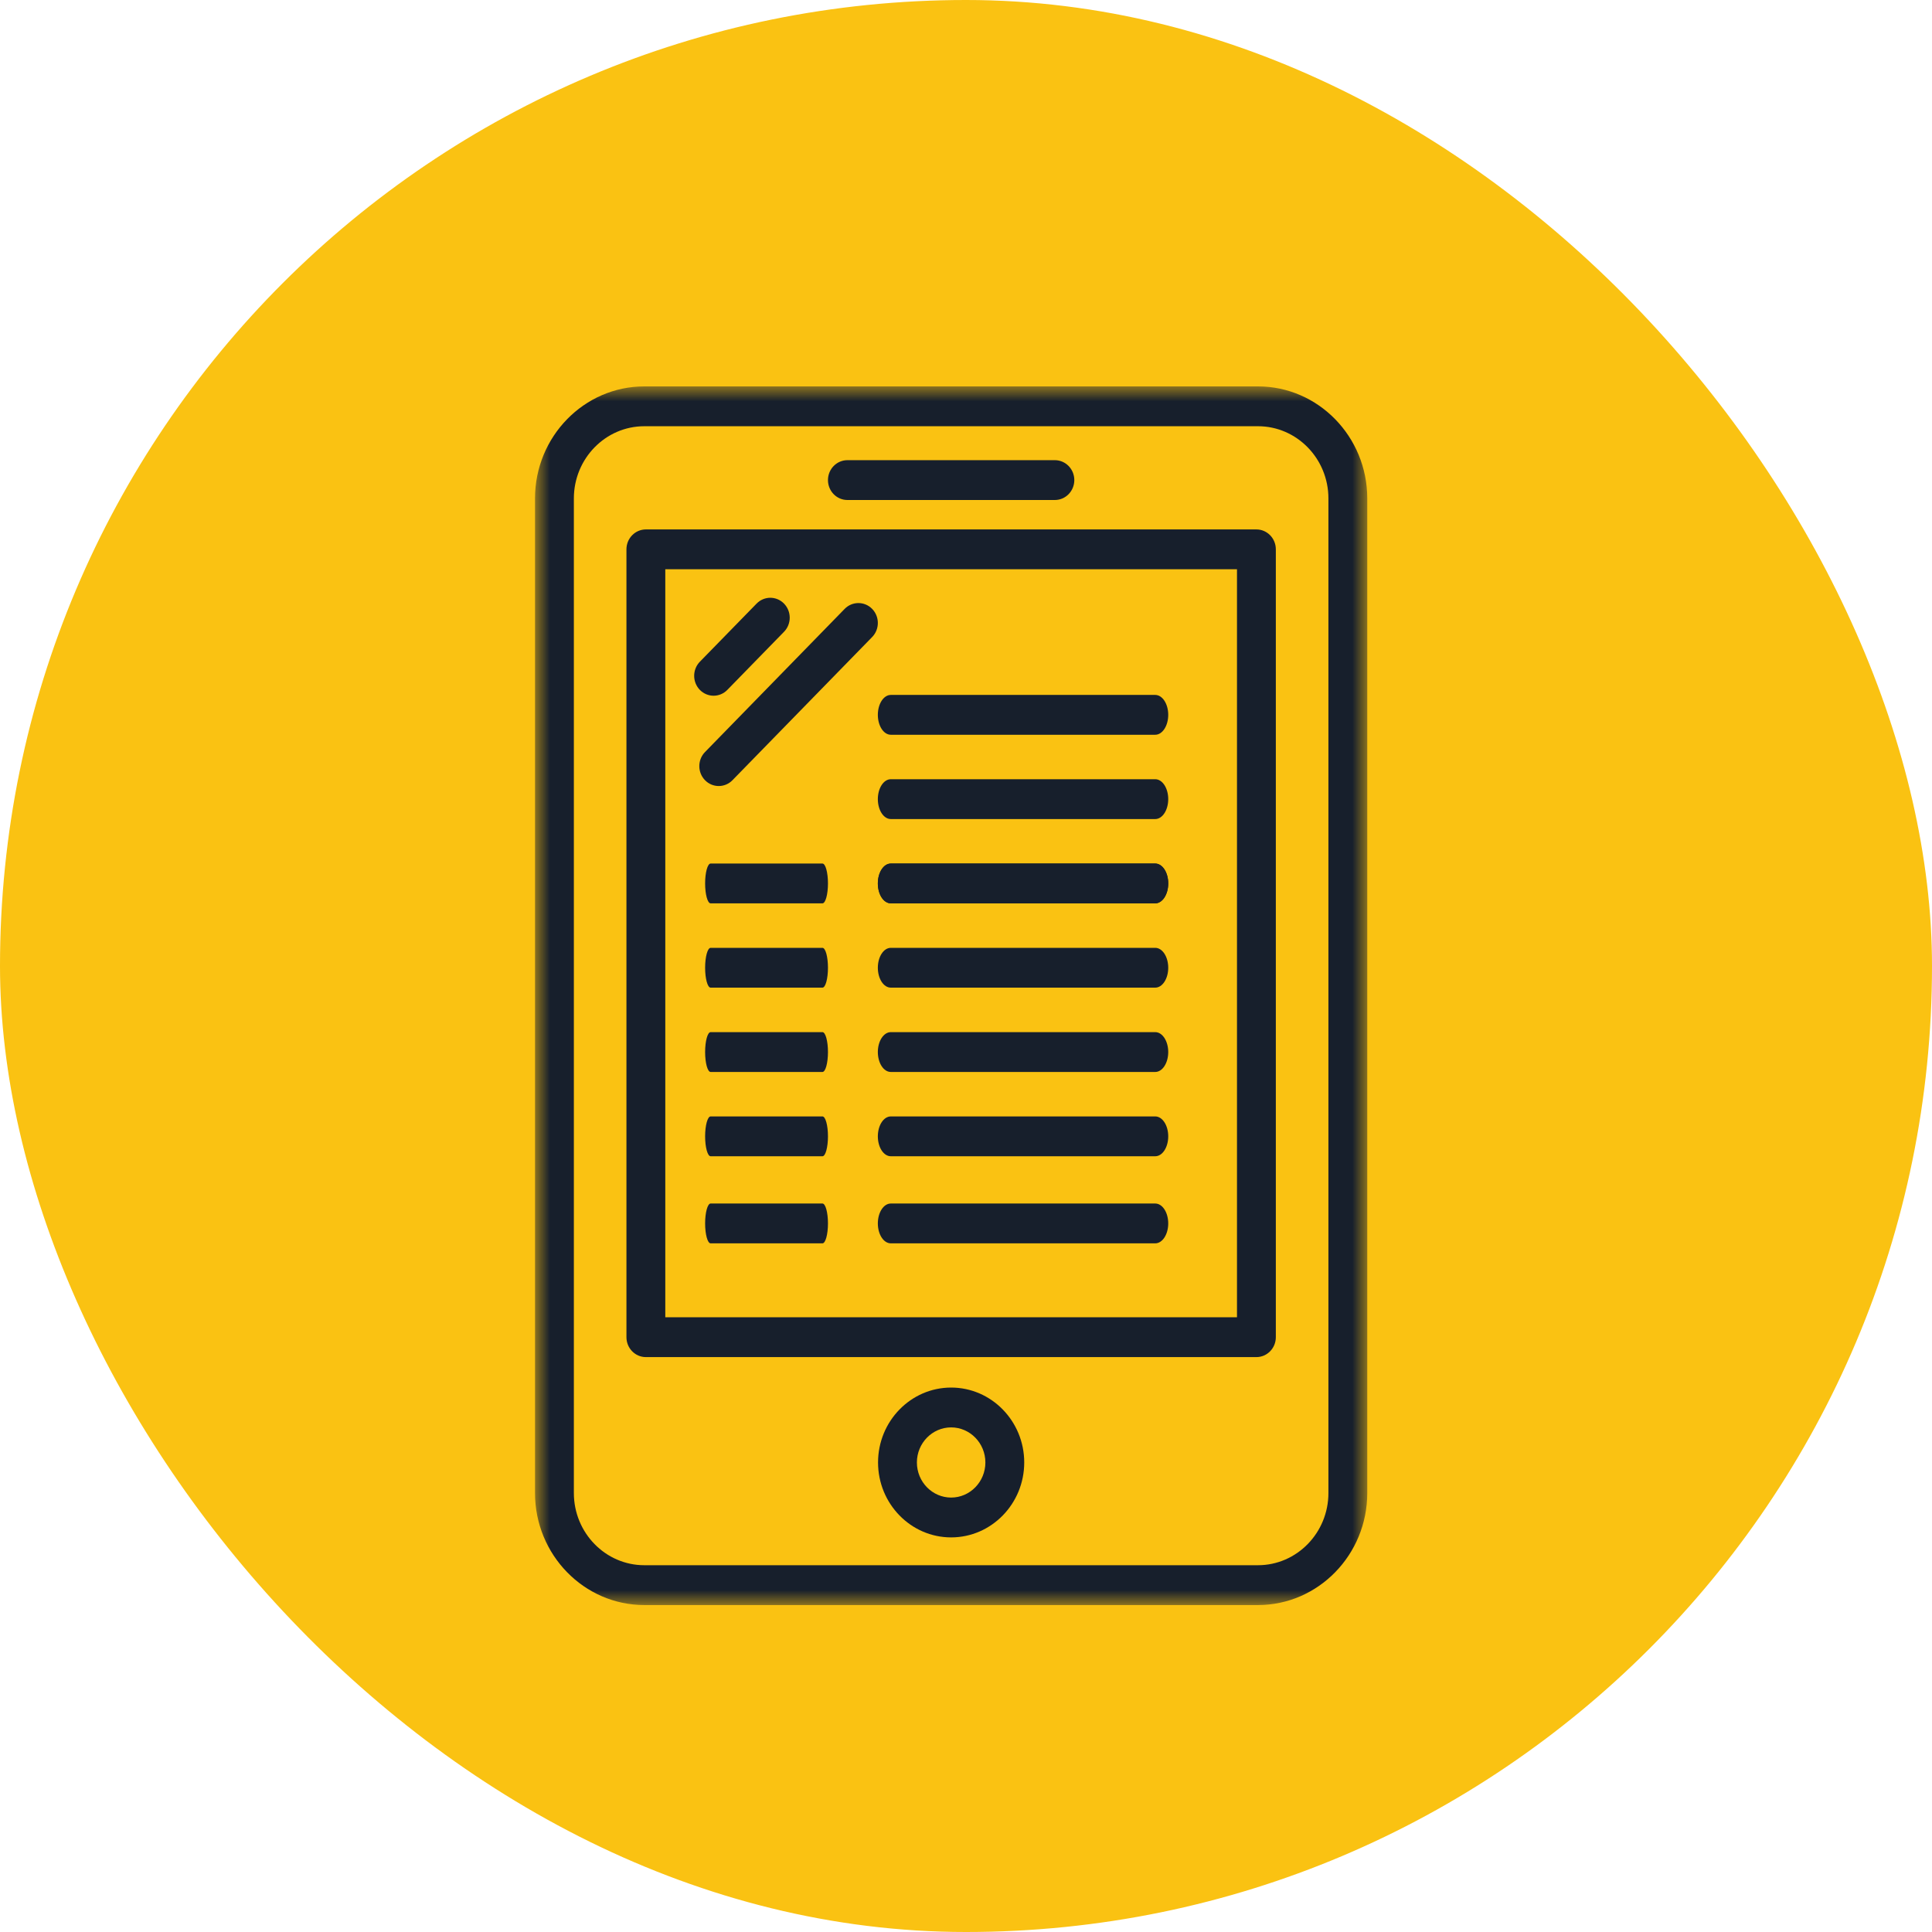
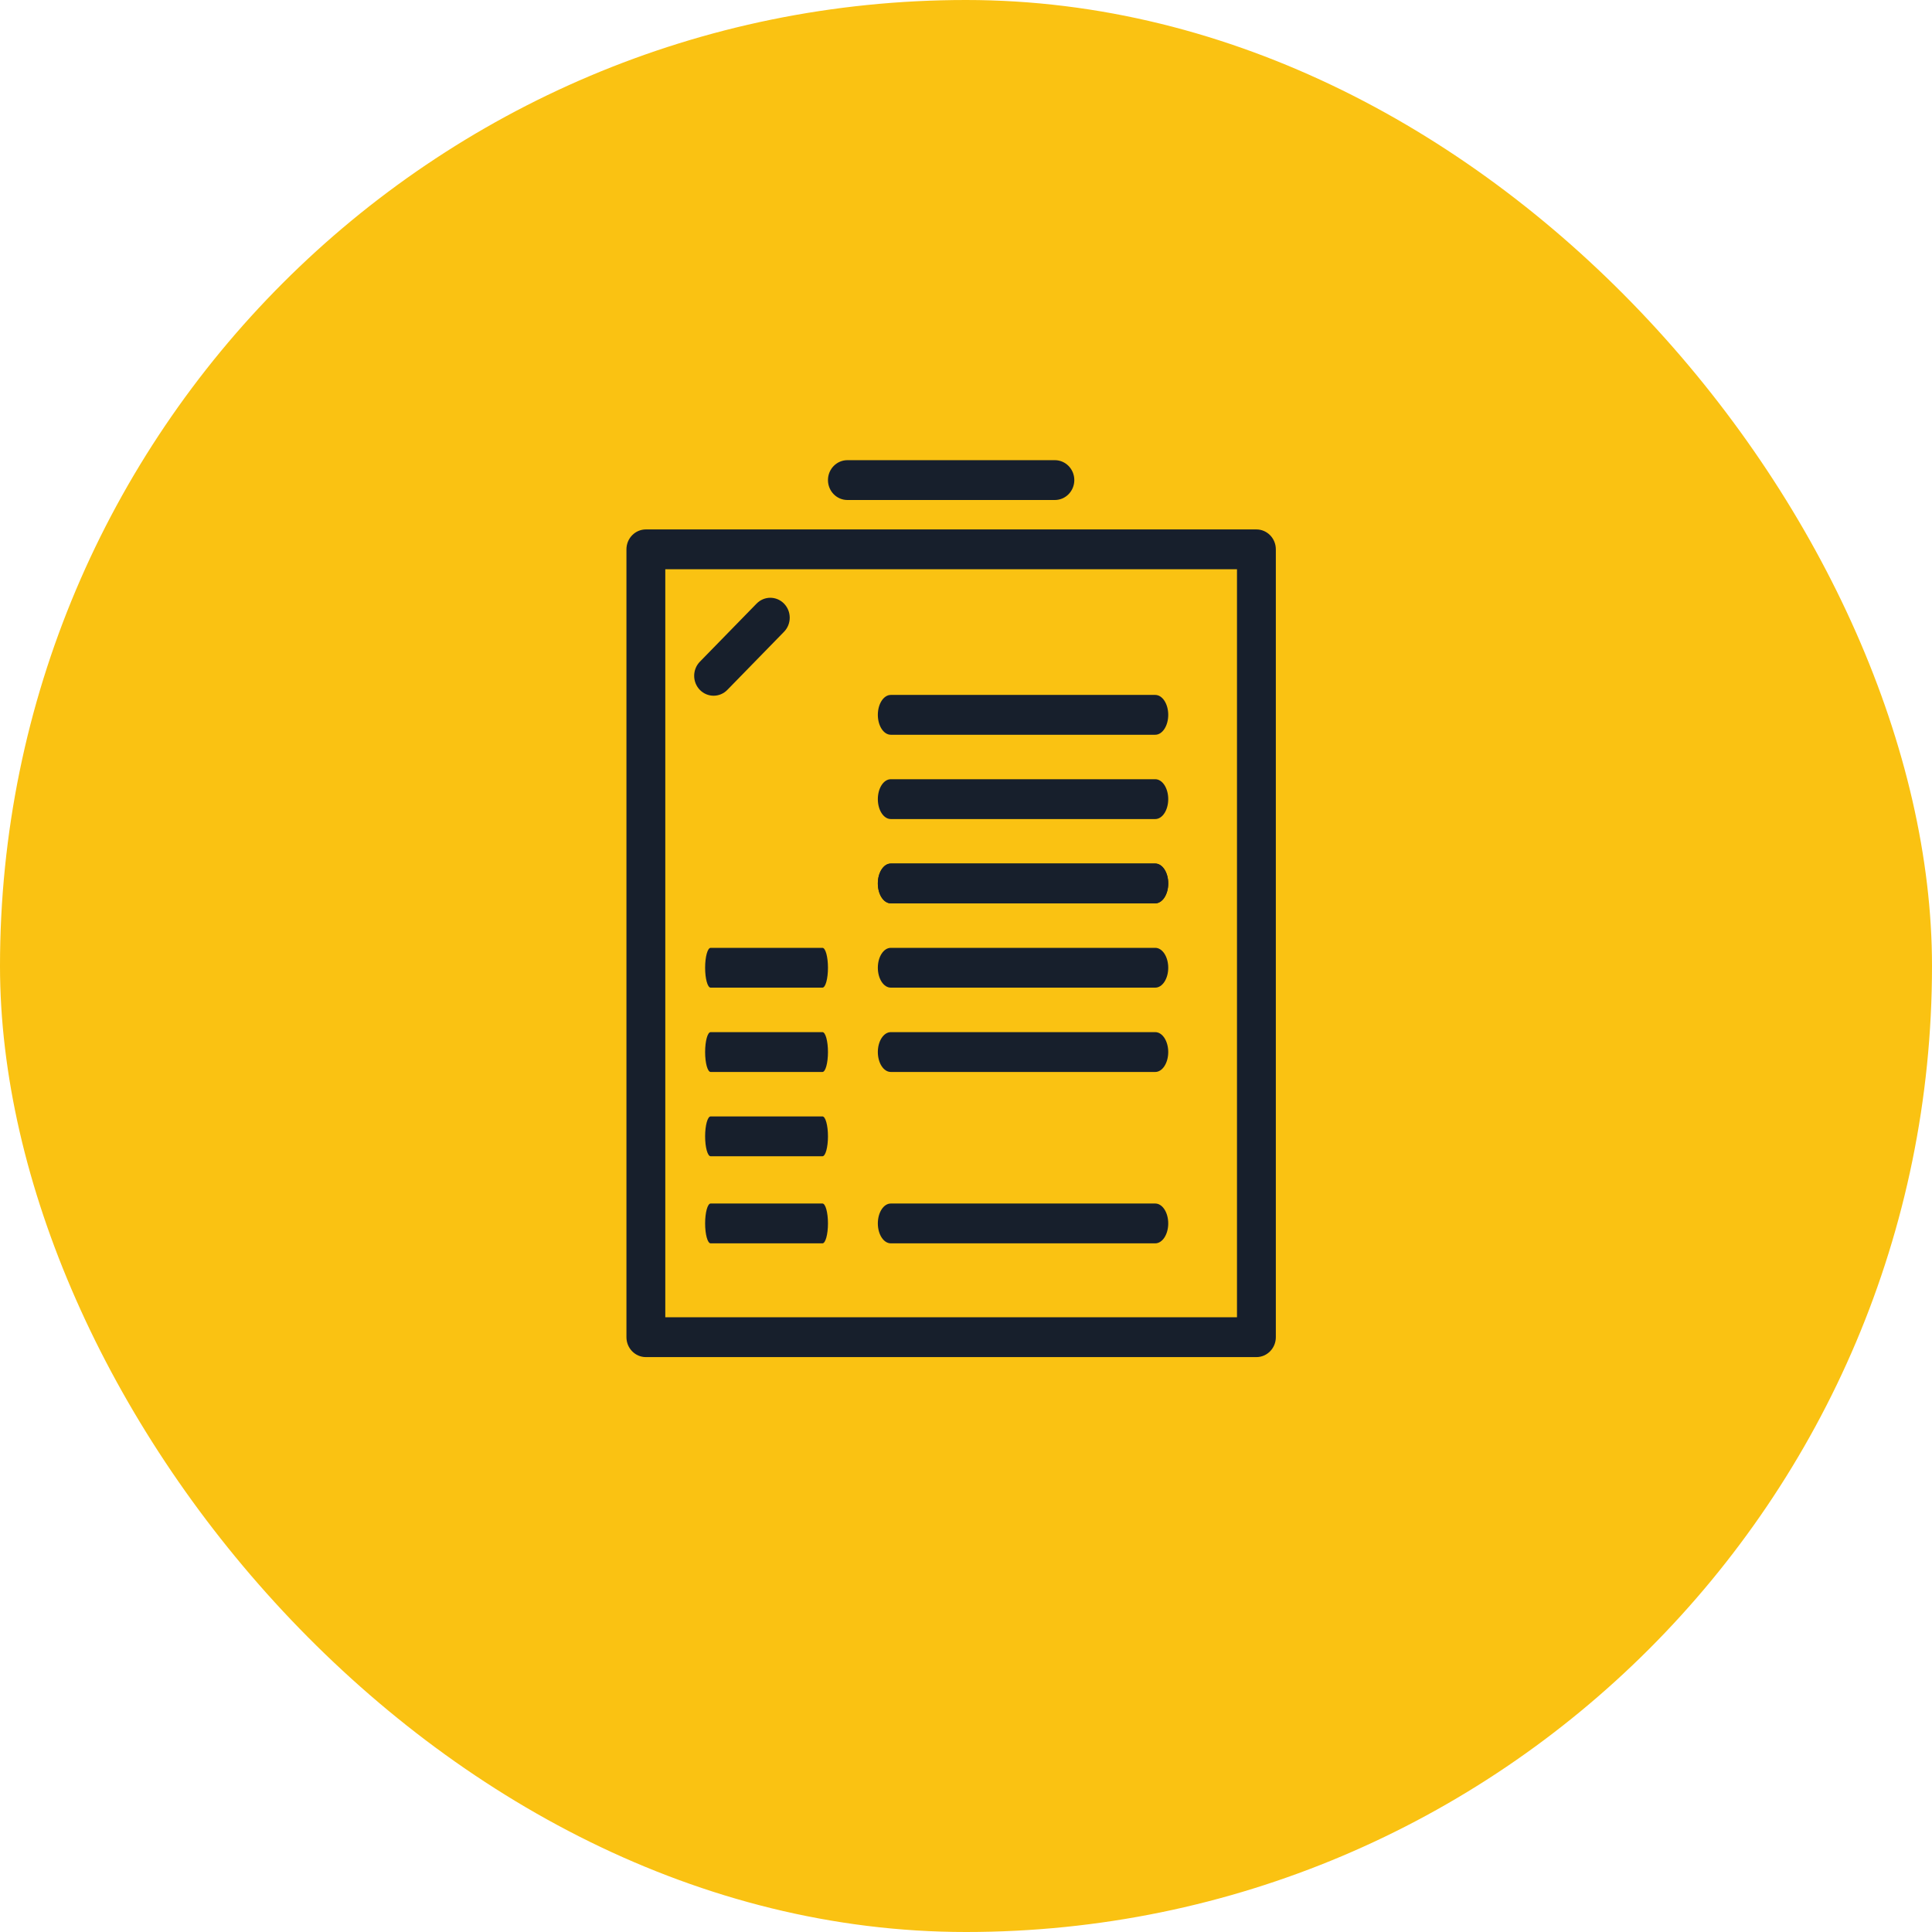
<svg xmlns="http://www.w3.org/2000/svg" xmlns:xlink="http://www.w3.org/1999/xlink" width="65px" height="65px" viewBox="0 0 65 65" version="1.1">
  <title>C3679E4B-379D-4FD4-8F18-28B2D0A7F19F</title>
  <defs>
    <polygon id="path-1" points="0 0 28 0 28 41 0 41" />
  </defs>
  <g id="Desktop" stroke="none" stroke-width="1" fill="none" fill-rule="evenodd">
    <g id="500%---Bonus-page---EN" transform="translate(-609, -672)">
      <g id="Tabs" transform="translate(545, 657)">
        <g id="Group" transform="translate(30, 15)">
          <g id="Group-4" transform="translate(34, 0)">
            <rect id="Rectangle" fill="#FAC212" x="0" y="0" width="65" height="65" rx="32.5" />
            <g id="Group-21" transform="translate(18, 13)">
              <mask id="mask-2" fill="white">
                <use xlink:href="#path-1" />
              </mask>
              <g id="Clip-2" />
              <path d="M4.383,31.318 L23.617,31.318 L23.617,6.152 L4.383,6.152 L4.383,31.318 Z M24.27,4.812 L3.73,4.812 C3.369,4.812 3.076,5.112 3.076,5.482 L3.076,31.988 C3.076,32.358 3.369,32.658 3.73,32.658 L24.27,32.658 C24.631,32.658 24.924,32.358 24.924,31.988 L24.924,5.482 C24.924,5.112 24.631,4.812 24.27,4.812 L24.27,4.812 Z" id="Fill-1" fill="#171F2C" mask="url(#mask-2)" />
-               <path d="M5.719,13.249 C5.847,13.38 6.014,13.445 6.181,13.445 C6.348,13.445 6.516,13.38 6.643,13.249 L11.342,8.433 C11.598,8.171 11.598,7.747 11.342,7.485 C11.087,7.224 10.673,7.224 10.418,7.485 L5.719,12.302 C5.464,12.563 5.464,12.987 5.719,13.249" id="Fill-3" fill="#171F2C" mask="url(#mask-2)" />
-               <path d="M14,37.384 C13.365,37.384 12.848,36.854 12.848,36.203 C12.848,35.553 13.365,35.023 14,35.023 C14.635,35.023 15.152,35.553 15.152,36.203 C15.152,36.854 14.635,37.384 14,37.384 M14,33.683 C12.644,33.683 11.541,34.814 11.541,36.203 C11.541,37.593 12.644,38.724 14,38.724 C15.356,38.724 16.459,37.593 16.459,36.203 C16.459,34.814 15.356,33.683 14,33.683" id="Fill-4" fill="#171F2C" mask="url(#mask-2)" />
              <path d="M10.51,3.822 L17.49,3.822 C17.851,3.822 18.144,3.522 18.144,3.152 C18.144,2.782 17.851,2.482 17.49,2.482 L10.51,2.482 C10.149,2.482 9.856,2.782 9.856,3.152 C9.856,3.522 10.149,3.822 10.51,3.822" id="Fill-5" fill="#171F2C" mask="url(#mask-2)" />
              <path d="M6.008,10.407 C6.175,10.407 6.343,10.341 6.47,10.211 L8.378,8.255 C8.633,7.994 8.633,7.57 8.378,7.308 C8.123,7.046 7.709,7.046 7.454,7.308 L5.546,9.263 C5.291,9.525 5.291,9.949 5.546,10.211 C5.674,10.341 5.841,10.407 6.008,10.407" id="Fill-6" fill="#171F2C" mask="url(#mask-2)" />
-               <path d="M26.693,37.231 C26.693,38.57 25.63,39.66 24.323,39.66 L3.677,39.66 C2.37,39.66 1.307,38.57 1.307,37.231 L1.307,3.769 C1.307,2.43 2.37,1.34 3.677,1.34 L24.323,1.34 C25.63,1.34 26.693,2.43 26.693,3.769 L26.693,37.231 Z M24.323,-1.89070438e-05 L3.677,-1.89070438e-05 C1.65,-1.89070438e-05 0,1.691 0,3.769 L0,37.231 C0,39.309 1.65,41 3.677,41 L24.323,41 C26.35,41 28,39.309 28,37.231 L28,3.769 C28,1.691 26.35,-1.89070438e-05 24.323,-1.89070438e-05 L24.323,-1.89070438e-05 Z" id="Fill-7" fill="#171F2C" mask="url(#mask-2)" />
              <path d="M21.304,28.161 C21.304,27.791 21.108,27.491 20.867,27.491 L11.971,27.491 C11.729,27.491 11.534,27.791 11.534,28.161 C11.534,28.531 11.729,28.831 11.971,28.831 L20.867,28.831 C21.108,28.831 21.304,28.531 21.304,28.161" id="Fill-8" fill="#171F2C" mask="url(#mask-2)" />
-               <path d="M21.304,25.231 C21.304,24.861 21.108,24.561 20.867,24.561 L11.971,24.561 C11.729,24.561 11.534,24.861 11.534,25.231 C11.534,25.601 11.729,25.901 11.971,25.901 L20.867,25.901 C21.108,25.901 21.304,25.601 21.304,25.231" id="Fill-9" fill="#171F2C" mask="url(#mask-2)" />
              <path d="M21.304,22.395 C21.304,22.025 21.108,21.725 20.867,21.725 L11.971,21.725 C11.729,21.725 11.534,22.025 11.534,22.395 C11.534,22.765 11.729,23.065 11.971,23.065 L20.867,23.065 C21.108,23.065 21.304,22.765 21.304,22.395" id="Fill-10" fill="#171F2C" mask="url(#mask-2)" />
              <path d="M21.304,19.559 C21.304,19.189 21.108,18.889 20.867,18.889 L11.971,18.889 C11.729,18.889 11.534,19.189 11.534,19.559 C11.534,19.929 11.729,20.228 11.971,20.228 L20.867,20.228 C21.108,20.228 21.304,19.929 21.304,19.559" id="Fill-11" fill="#171F2C" mask="url(#mask-2)" />
              <path d="M21.304,16.722 C21.304,16.352 21.108,16.053 20.867,16.053 L11.971,16.053 C11.729,16.053 11.534,16.352 11.534,16.722 C11.534,17.092 11.729,17.392 11.971,17.392 L20.867,17.392 C21.108,17.392 21.304,17.092 21.304,16.722" id="Fill-12" fill="#171F2C" mask="url(#mask-2)" />
              <path d="M21.304,16.722 C21.304,16.352 21.108,16.053 20.867,16.053 L11.971,16.053 C11.729,16.053 11.534,16.352 11.534,16.722 C11.534,17.092 11.729,17.392 11.971,17.392 L20.867,17.392 C21.108,17.392 21.304,17.092 21.304,16.722" id="Fill-13" fill="#171F2C" mask="url(#mask-2)" />
              <path d="M21.304,13.886 C21.304,13.516 21.108,13.216 20.867,13.216 L11.971,13.216 C11.729,13.216 11.534,13.516 11.534,13.886 C11.534,14.256 11.729,14.556 11.971,14.556 L20.867,14.556 C21.108,14.556 21.304,14.256 21.304,13.886" id="Fill-14" fill="#171F2C" mask="url(#mask-2)" />
              <path d="M21.304,11.05 C21.304,10.68 21.108,10.38 20.867,10.38 L11.971,10.38 C11.729,10.38 11.534,10.68 11.534,11.05 C11.534,11.42 11.729,11.72 11.971,11.72 L20.867,11.72 C21.108,11.72 21.304,11.42 21.304,11.05" id="Fill-15" fill="#171F2C" mask="url(#mask-2)" />
              <path d="M9.856,28.161 C9.856,27.791 9.773,27.491 9.671,27.491 L5.908,27.491 C5.806,27.491 5.723,27.791 5.723,28.161 C5.723,28.531 5.806,28.831 5.908,28.831 L9.671,28.831 C9.773,28.831 9.856,28.531 9.856,28.161" id="Fill-16" fill="#171F2C" mask="url(#mask-2)" />
              <path d="M9.856,25.231 C9.856,24.861 9.773,24.561 9.671,24.561 L5.908,24.561 C5.806,24.561 5.723,24.861 5.723,25.231 C5.723,25.601 5.806,25.901 5.908,25.901 L9.671,25.901 C9.773,25.901 9.856,25.601 9.856,25.231" id="Fill-17" fill="#171F2C" mask="url(#mask-2)" />
              <path d="M9.856,22.395 C9.856,22.025 9.773,21.725 9.671,21.725 L5.908,21.725 C5.806,21.725 5.723,22.025 5.723,22.395 C5.723,22.765 5.806,23.065 5.908,23.065 L9.671,23.065 C9.773,23.065 9.856,22.765 9.856,22.395" id="Fill-18" fill="#171F2C" mask="url(#mask-2)" />
              <path d="M9.856,19.559 C9.856,19.189 9.773,18.889 9.671,18.889 L5.908,18.889 C5.806,18.889 5.723,19.189 5.723,19.559 C5.723,19.929 5.806,20.228 5.908,20.228 L9.671,20.228 C9.773,20.228 9.856,19.929 9.856,19.559" id="Fill-19" fill="#171F2C" mask="url(#mask-2)" />
-               <path d="M9.856,16.722 C9.856,16.352 9.773,16.053 9.671,16.053 L5.908,16.053 C5.806,16.053 5.723,16.352 5.723,16.722 C5.723,17.092 5.806,17.392 5.908,17.392 L9.671,17.392 C9.773,17.392 9.856,17.092 9.856,16.722" id="Fill-20" fill="#171F2C" mask="url(#mask-2)" />
            </g>
          </g>
        </g>
      </g>
    </g>
  </g>
</svg>